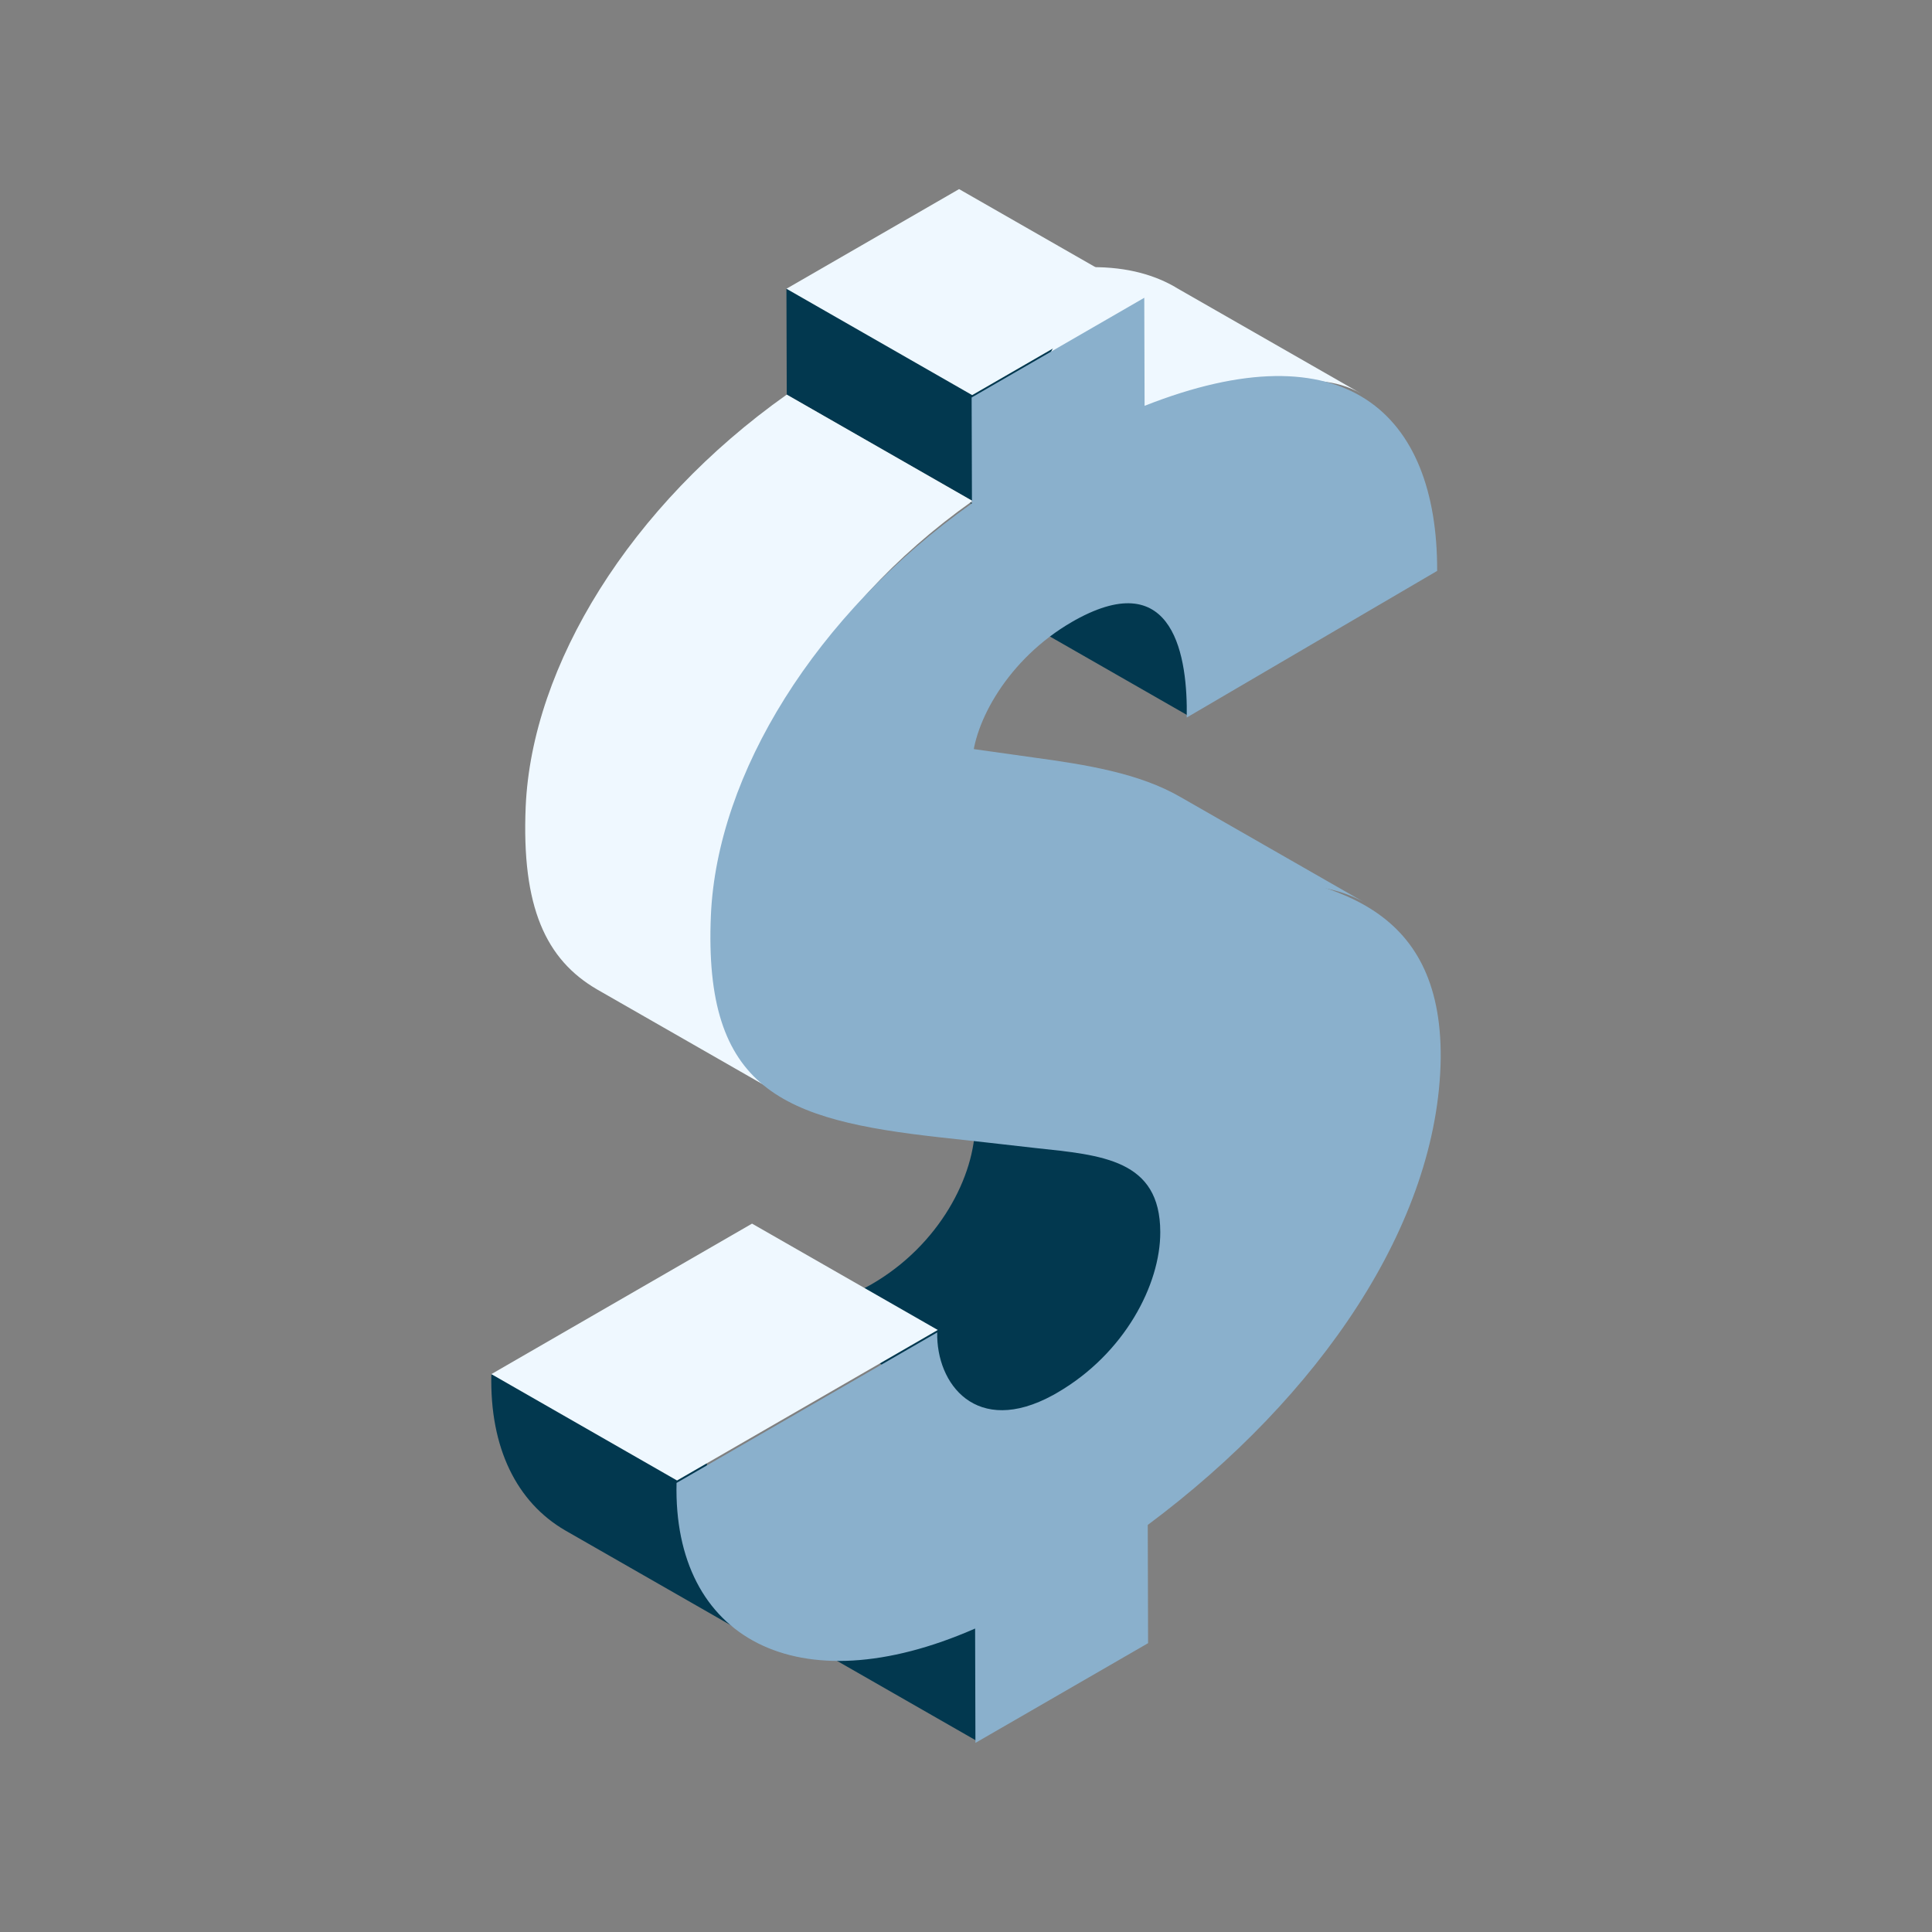
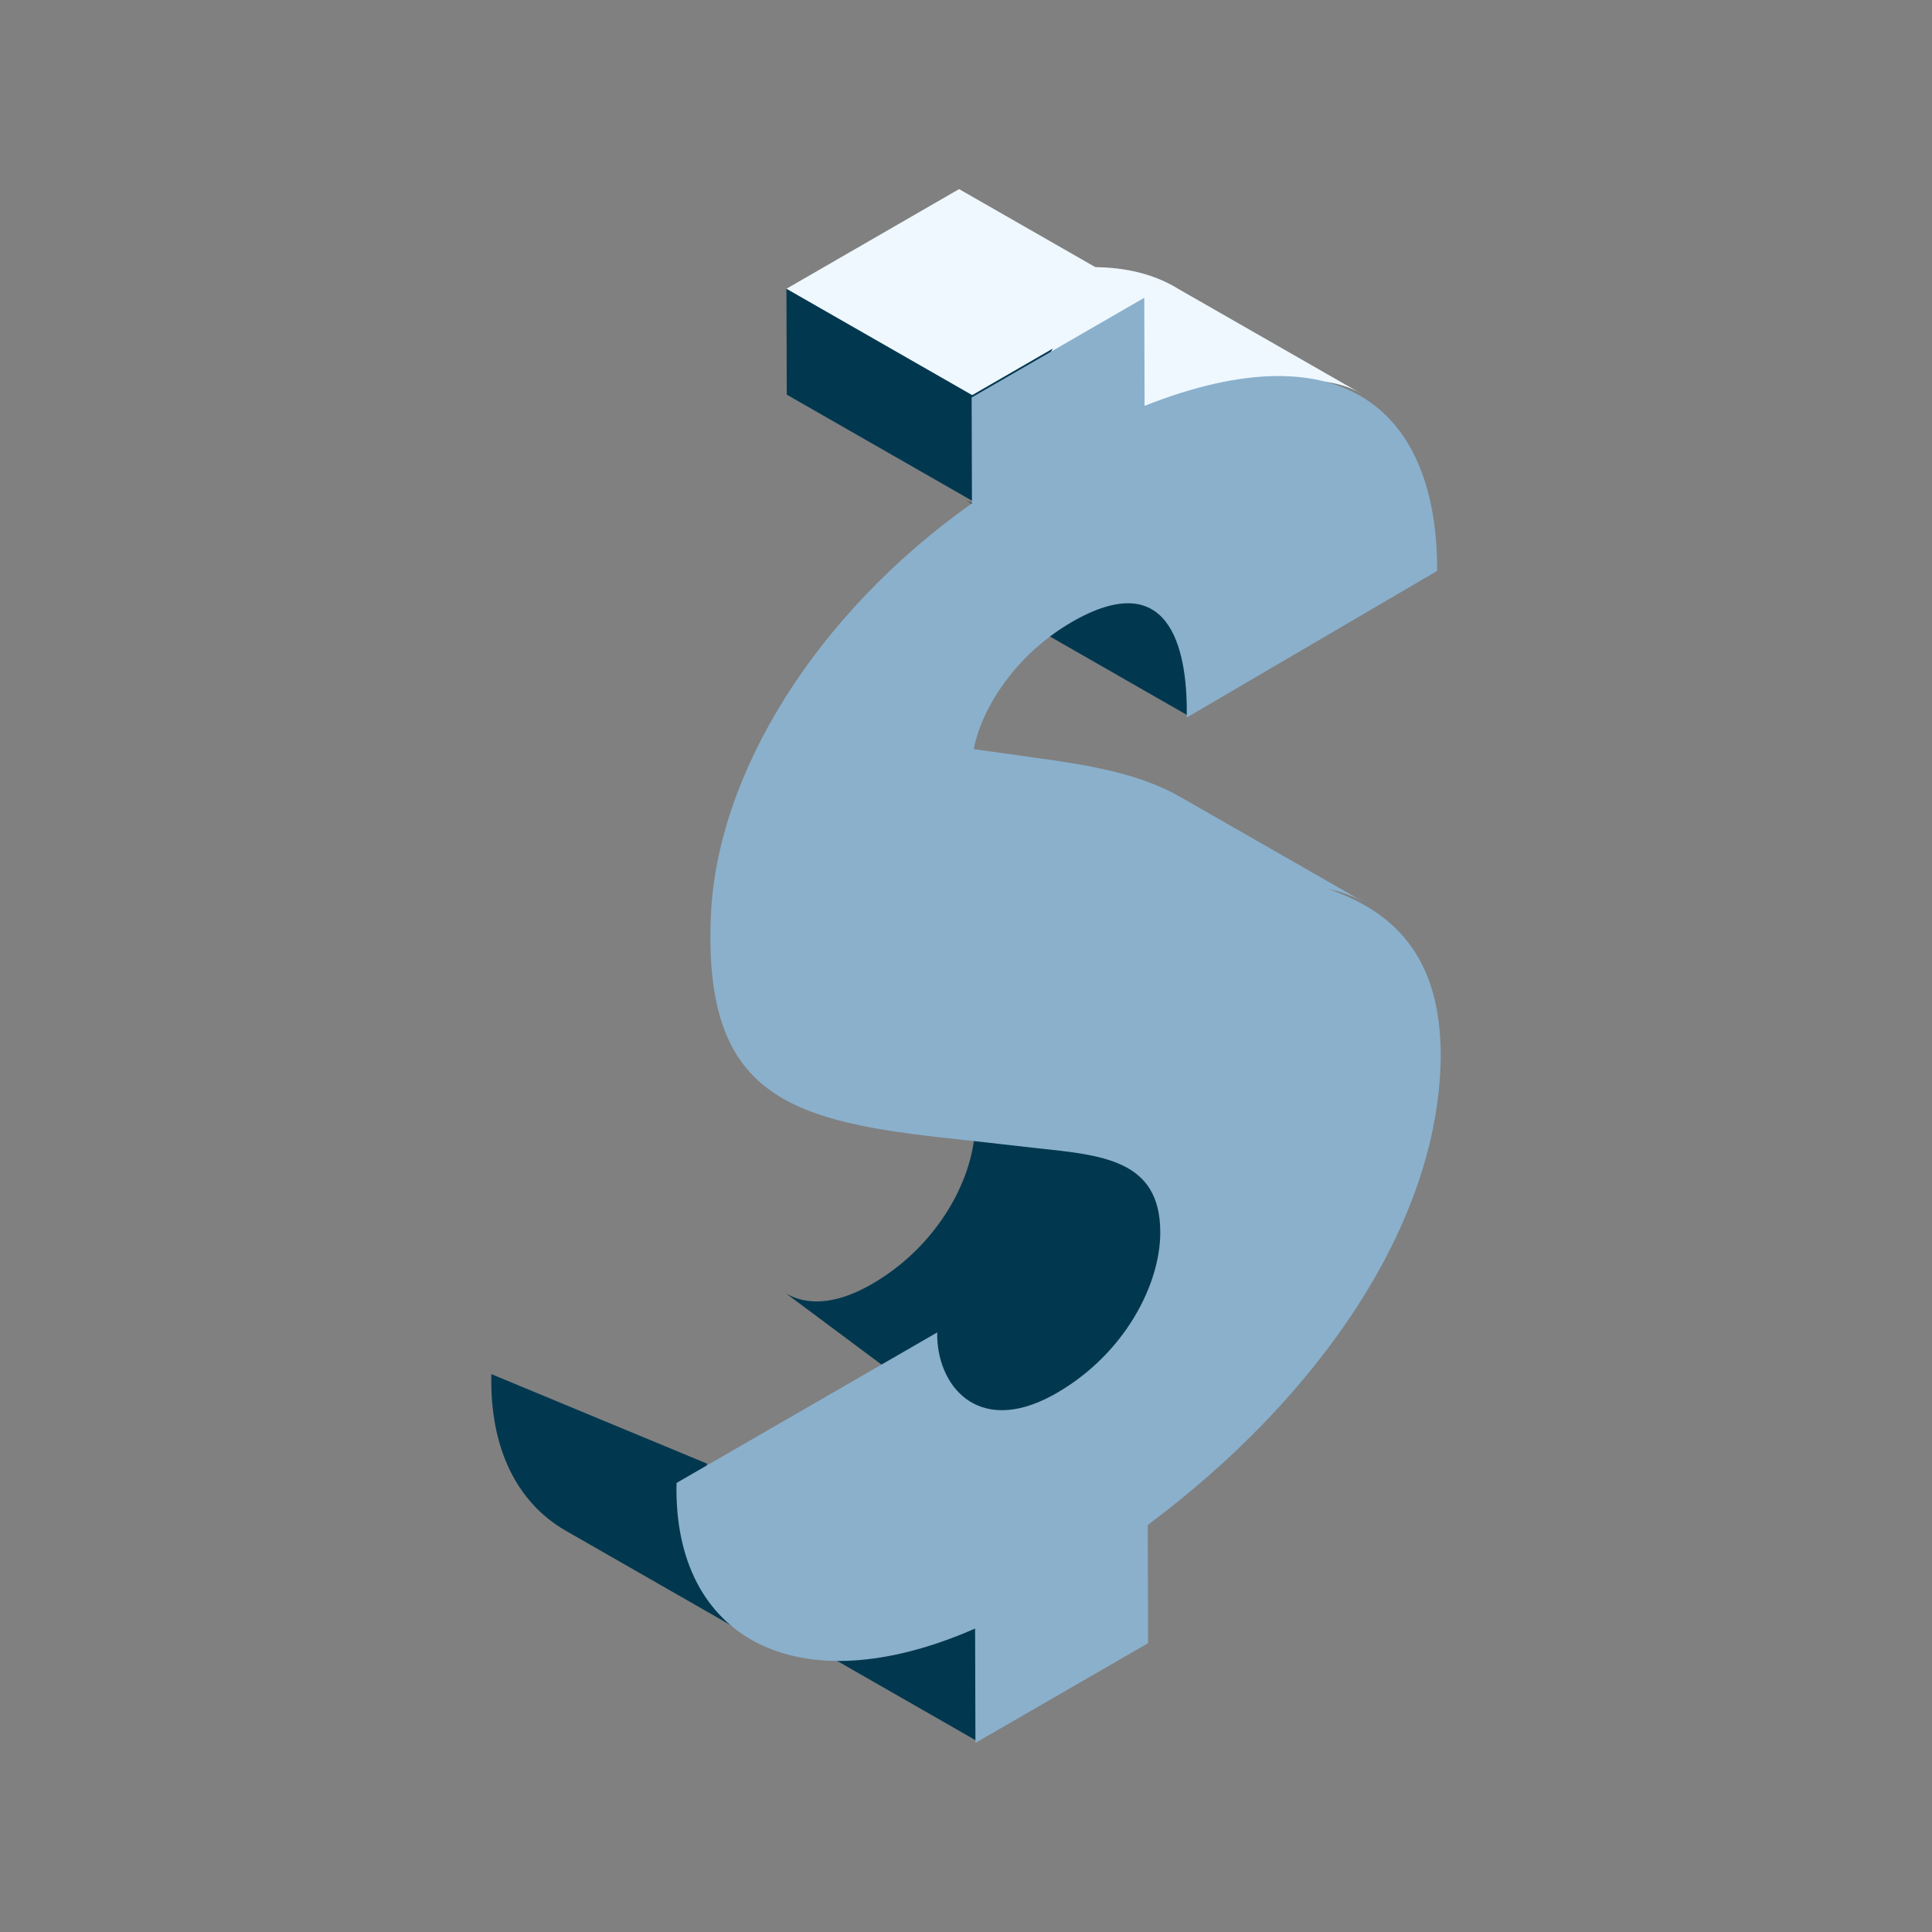
<svg xmlns="http://www.w3.org/2000/svg" width="160" height="160" viewBox="0 0 160 160" fill="none">
  <rect x="0" y="0" width="160" height="160" fill="#808080" stroke="none" />
  <path d="M80.827 144.137L65.445 135.328L65.418 125.857L82.399 132.822L80.827 144.137Z" fill="#02384F" />
  <path d="M74.2 113.901L65.103 107.123C66.706 108.053 68.972 108.112 71.875 106.525C71.976 106.466 72.083 106.407 72.185 106.354C77.791 103.115 80.769 97.374 80.752 93.023C80.747 90.271 79.732 88.705 78.101 87.758L93.484 96.567C95.114 97.513 97.354 98.897 97.359 101.65C97.37 106.001 95.023 111.859 89.411 115.098C89.31 115.157 86.766 116.723 86.659 116.776C83.762 118.358 75.798 114.836 74.194 113.901H74.2Z" fill="#02384F" />
  <path d="M62.195 135.553L46.812 126.745C42.809 124.419 40.548 119.93 40.692 113.799L58.544 121.207C58.4 127.332 58.191 133.228 62.195 135.553Z" fill="#02384F" />
-   <path d="M56.069 122.608L40.692 113.799L62.28 101.335L77.663 110.143L56.069 122.608Z" fill="#EFF8FF" />
  <path d="M80.058 41.455L96.894 49.847C99.412 51.311 98.38 56.063 98.327 59.227L82.944 50.419C82.997 47.26 82.575 42.92 80.058 41.461V41.455Z" fill="#02384F" />
  <path d="M82.532 69.939L67.871 59.516C70.389 60.98 74.349 61.162 78.337 61.713C80.736 62.044 83.142 62.386 85.563 62.728C89.93 63.322 94.355 64.027 97.776 66.015L113.159 74.824C109.738 72.835 106.087 73.365 101.715 72.771C99.299 72.429 96.242 72.264 93.847 71.932C89.86 71.382 85.06 71.408 82.538 69.944L82.532 69.939Z" fill="#8AB0CC" />
  <path d="M97.338 23.785L112.721 32.593C108.733 30.274 102.891 32.027 94.916 35.17L79.459 24.592C87.434 21.444 93.35 21.46 97.343 23.78L97.338 23.785Z" fill="#EFF8FF" />
  <path d="M80.534 41.487L65.156 32.684L65.129 23.913L87.845 27.612L80.534 41.487Z" fill="#02384F" />
  <path d="M80.512 32.722L65.129 23.913L79.427 15.661L94.81 24.469L80.512 32.722Z" fill="#EFF8FF" />
-   <path d="M64.835 90.752L49.452 81.943C45.208 79.474 43.183 75.129 43.535 66.806C44.043 55.117 52.178 41.867 65.156 32.679L80.538 41.487C67.566 50.67 60.885 63.364 60.377 75.054C60.019 83.37 60.591 88.277 64.835 90.746V90.752Z" fill="#EFF8FF" />
  <path d="M94.764 24.666L94.79 33.608C111.381 27.061 119.062 34.207 119.019 47.28L98.281 59.424C98.366 54.523 97.292 46.789 89.061 51.343C88.97 51.396 88.879 51.444 88.788 51.498C83.465 54.571 80.61 59.862 80.509 63.219C80.338 69.911 86.966 69.793 93.668 70.718C96.068 71.049 98.473 71.391 100.894 71.734C110.034 72.979 119.425 74.7 119.313 87.651C119.121 101.312 109.291 115.68 95.052 126.289L95.079 136.081L80.781 144.339L80.755 134.868C66.04 141.325 55.724 135.675 56.029 122.81L77.617 110.345C77.521 114.595 80.851 119.01 87.211 115.535C87.313 115.477 87.42 115.418 87.521 115.359C93.128 112.12 96.105 106.379 96.089 102.029C96.073 96.032 91.29 95.663 85.758 95.075C83.106 94.77 80.471 94.476 77.831 94.188C64.859 92.745 58.252 90.302 58.873 75.812C59.38 64.122 67.515 50.872 80.493 41.684L80.466 32.919L94.764 24.661V24.666Z" fill="#8AB0CC" />
</svg>